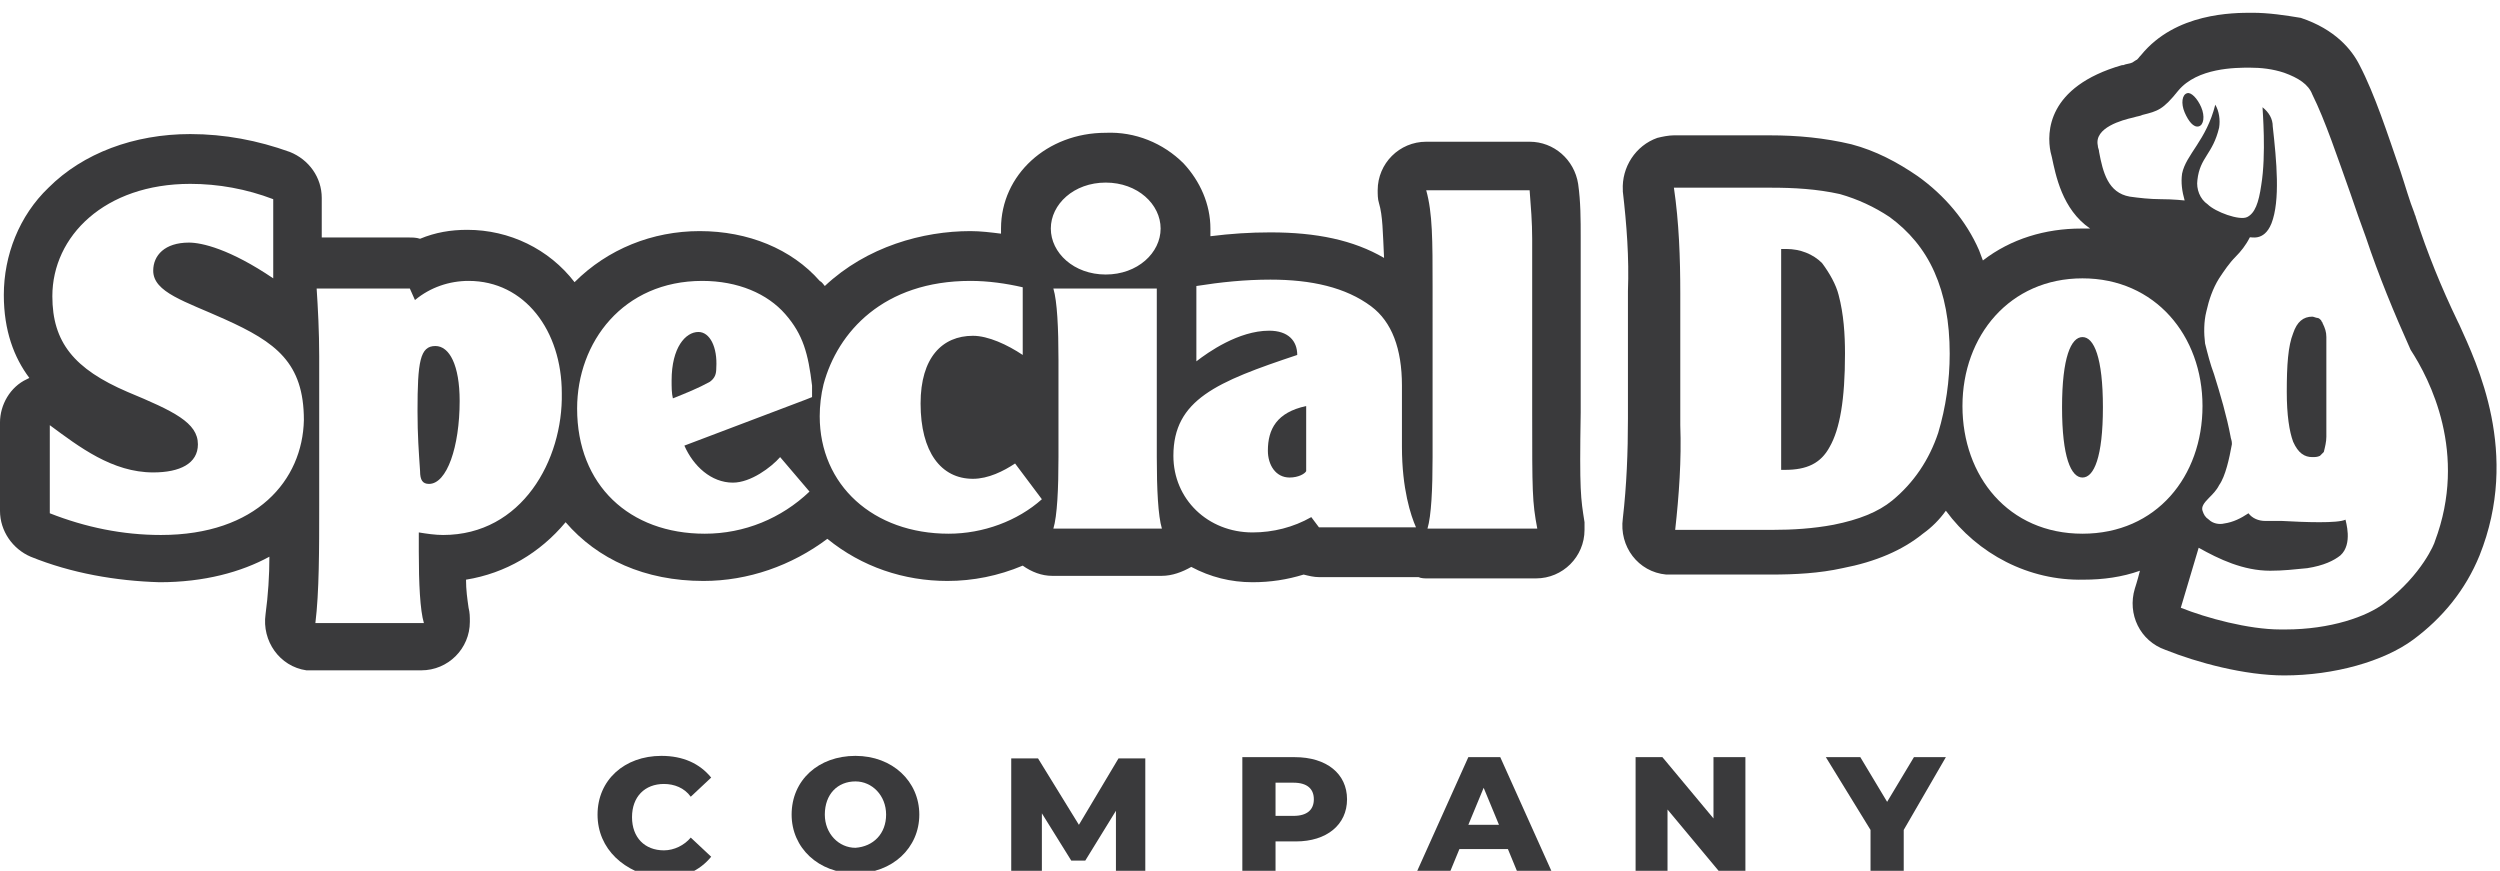
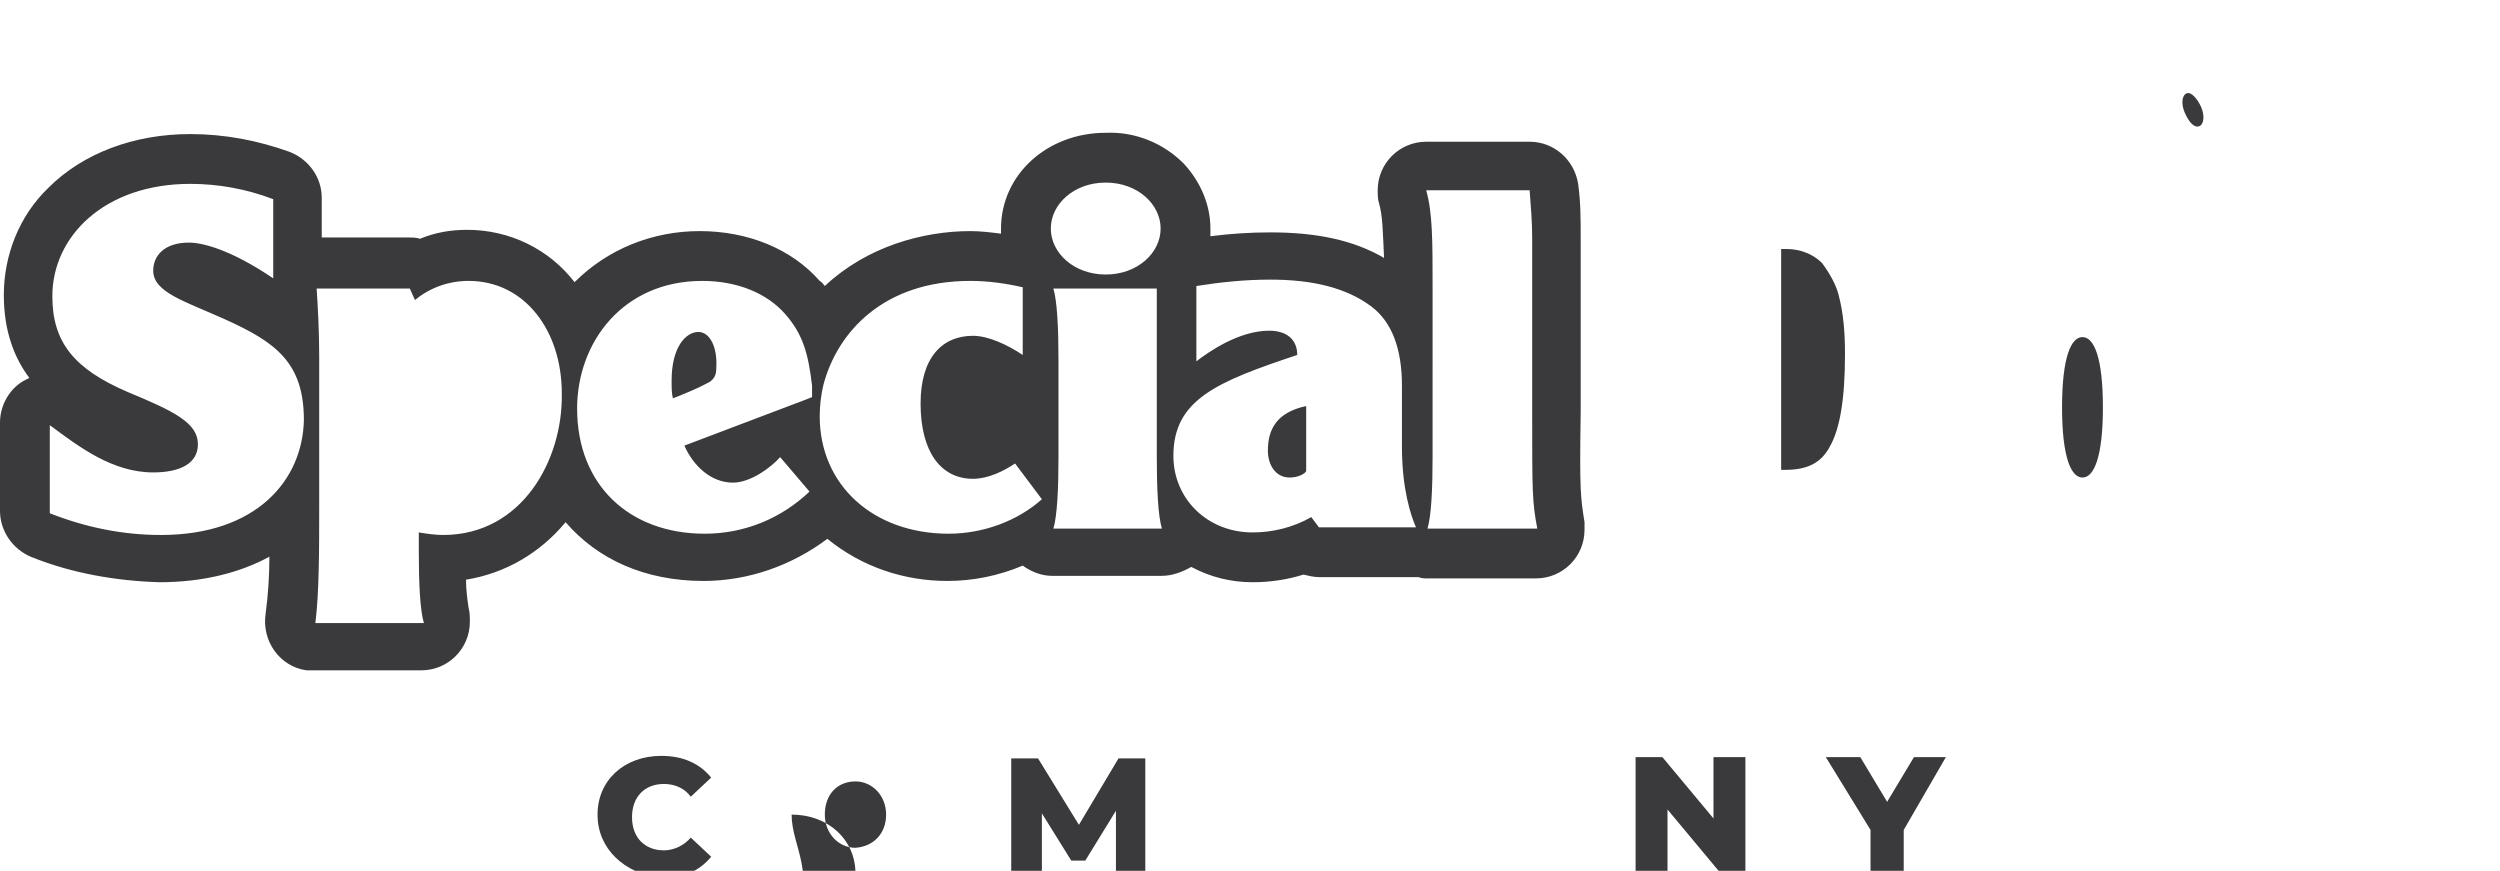
<svg xmlns="http://www.w3.org/2000/svg" version="1.1" id="Camada_1" x="0px" y="0px" viewBox="0 0 195.8 68.2" style="enable-background:new 0 0 195.8 68.2;" xml:space="preserve">
  <style type="text/css">
	.st0{
        fill: rgb(58, 58, 60);
    }
</style>
  <title>SpecialDog_Company</title>
  <g>
    <path class="st0" d="M46.8,63.8c0-2.7,2.1-4.6,5-4.6c1.7,0,3,0.6,3.9,1.7l-1.6,1.5c-0.5-0.7-1.3-1-2.1-1c-1.5,0-2.5,1-2.5,2.6   s1,2.6,2.5,2.6c0.8,0,1.6-0.4,2.1-1l1.6,1.5c-0.9,1.1-2.2,1.7-3.9,1.7C48.9,68.4,46.8,66.5,46.8,63.8z" />
-     <path class="st0" d="M62,63.8c0-2.7,2.1-4.6,5-4.6c2.9,0,5,2,5,4.6s-2.1,4.6-5,4.6C64.1,68.4,62,66.4,62,63.8z M69.4,63.8   c0-1.5-1.1-2.6-2.4-2.6c-1.4,0-2.4,1-2.4,2.6c0,1.5,1.1,2.6,2.4,2.6C68.4,66.3,69.4,65.3,69.4,63.8z" />
+     <path class="st0" d="M62,63.8c2.9,0,5,2,5,4.6s-2.1,4.6-5,4.6C64.1,68.4,62,66.4,62,63.8z M69.4,63.8   c0-1.5-1.1-2.6-2.4-2.6c-1.4,0-2.4,1-2.4,2.6c0,1.5,1.1,2.6,2.4,2.6C68.4,66.3,69.4,65.3,69.4,63.8z" />
    <path class="st0" d="M87.4,68.2l0-4.7L85,67.4h-1.1l-2.3-3.7v4.6h-2.4v-8.9h2.1l3.2,5.2l3.1-5.2h2.1l0,8.9H87.4z" />
-     <path class="st0" d="M105.5,62.6c0,2-1.6,3.3-4,3.3h-1.6v2.3h-2.6v-8.9h4.1C103.9,59.3,105.5,60.6,105.5,62.6z M102.9,62.6   c0-0.8-0.5-1.3-1.6-1.3h-1.4v2.6h1.4C102.4,63.9,102.9,63.4,102.9,62.6z" />
-     <path class="st0" d="M118.1,66.5h-3.8l-0.7,1.7H111l4-8.9h2.5l4,8.9h-2.7L118.1,66.5z M117.4,64.6l-1.2-2.9l-1.2,2.9H117.4z" />
    <path class="st0" d="M136.7,59.3v8.9h-2.1l-4-4.8v4.8h-2.5v-8.9h2.1l4,4.8v-4.8H136.7z" />
    <path class="st0" d="M149.1,65v3.2h-2.6V65l-3.5-5.7h2.7l2.1,3.5l2.1-3.5h2.5L149.1,65z" />
    <path class="st0" d="M163.1,26.4L163.1,26.4c-0.9,0-1.6,1.6-1.6,5.5s0.7,5.5,1.6,5.5l0,0c0.9,0,1.6-1.6,1.6-5.5   S164,26.4,163.1,26.4z" />
-     <path class="st0" d="M192.6,25.4l-0.1-0.2c-1.3-2.7-2.4-5.4-3.3-8.2c0-0.1-0.1-0.2-0.1-0.3c-0.4-1-0.7-2.1-1.1-3.3   c-1-2.9-2-6-3.2-8.3c-0.6-1.2-1.9-2.8-4.6-3.7C179,1.2,177.7,1,176.4,1c-1.5,0-6,0-8.7,3.3c-0.2,0.2-0.3,0.4-0.4,0.4L167,4.9   c-0.2,0.1-0.5,0.1-0.7,0.2l-0.1,0c-5.9,1.7-5.9,5.3-5.6,6.8l0.1,0.4c0.3,1.4,0.8,4.1,3,5.6c-0.2,0-0.5,0-0.7,0   c-2.8,0-5.5,0.8-7.7,2.5c-0.1-0.3-0.2-0.5-0.3-0.8c-1-2.3-2.7-4.3-4.8-5.8c-1.6-1.1-3.3-2-5.2-2.5c-2.1-0.5-4.2-0.7-6.4-0.7h-7.5   c-0.4,0-0.9,0.1-1.3,0.2c-1.7,0.6-2.8,2.3-2.7,4.1c0,0,0,0.1,0,0.1c0.3,2.6,0.5,5.2,0.4,7.8v10c0,2.6-0.1,5.2-0.4,7.8   c-0.3,2.2,1.2,4.2,3.4,4.4c0.2,0,0.4,0,0.6,0h7.6c1.9,0,3.8-0.1,5.6-0.5c2.6-0.5,4.7-1.4,6.3-2.7c0.7-0.5,1.3-1.1,1.8-1.8   c2.5,3.4,6.5,5.5,10.8,5.4c1.5,0,3-0.2,4.4-0.7c-0.2,0.8-0.4,1.4-0.4,1.4c-0.6,2,0.4,4.1,2.4,4.8c2.5,1,6.2,2,9.3,2   c3.9,0,7.8-1.1,10.1-2.8c2.3-1.7,4.1-3.9,5.2-6.6C197.4,35.5,194,28.5,192.6,25.4z M151.8,33.9c-0.7,2.1-1.9,3.9-3.6,5.3   c-1.1,0.9-2.6,1.5-4.6,1.9c-1.6,0.3-3.2,0.4-4.8,0.4h-7.6l0,0c0.3-2.7,0.5-5.5,0.4-8.2V23c0-2.8-0.1-5.6-0.5-8.3l0,0h7.6   c1.8,0,3.6,0.1,5.4,0.5c1.4,0.4,2.7,1,3.9,1.8c1.5,1.1,2.7,2.5,3.5,4.3c0.8,1.8,1.2,3.9,1.2,6.4C152.7,29.8,152.4,31.9,151.8,33.9   L151.8,33.9z M163.1,41.8c-5.8,0-9.4-4.5-9.4-10s3.7-10,9.4-10s9.4,4.5,9.4,10S168.9,41.8,163.1,41.8z M190.7,42.4   c0,0.1-1,2.6-3.9,4.8c-1.4,1.1-4.3,2.1-7.8,2.1h-0.4c-2.5,0-5.8-0.9-7.8-1.7l0,0l0,0l1.4-4.7l0,0c1.6,0.9,3.5,1.8,5.6,1.8h0   c1,0,1.9-0.1,2.9-0.2c1.3-0.2,2.1-0.6,2.6-1c1-0.9,0.4-2.7,0.4-2.8c-0.6,0.3-3.2,0.2-5,0.1c-0.5,0-1,0-1.3,0c-0.5,0-1-0.2-1.3-0.6   c-0.6,0.4-1.2,0.7-1.9,0.8c-0.4,0.1-0.9,0-1.2-0.3c-0.3-0.2-0.4-0.4-0.5-0.7c-0.1-0.3,0.1-0.6,0.5-1c0.3-0.3,0.6-0.6,0.8-1   c0.5-0.7,0.8-2.1,1-3.2c0,0,0-0.1,0-0.1c0-0.2-0.1-0.4-0.1-0.5c-0.3-1.6-0.8-3.3-1.3-4.9c-0.3-0.8-0.5-1.6-0.7-2.4   c-0.1-0.8-0.1-1.7,0.1-2.5c0.2-0.9,0.5-1.8,1-2.6c0.4-0.6,0.8-1.2,1.3-1.7c0.4-0.4,0.8-0.9,1.1-1.5c0-0.1,1.1,0.4,1.7-1.1   c0.7-1.8,0.4-4.9,0.1-7.6c0-0.6-0.3-1.1-0.8-1.5c0,0.2,0.3,3.7-0.1,6.1c-0.2,1.4-0.5,2.2-1.1,2.5c-0.6,0.3-2.5-0.4-3.1-1   c-0.6-0.4-0.9-1.2-0.8-1.9c0.2-1.8,1.2-2,1.7-4.1c0.1-0.6,0-1.3-0.3-1.8c-0.7,2.8-2.3,3.9-2.6,5.4c-0.1,0.7,0,1.4,0.2,2.1   c0,0-0.9-0.1-1.9-0.1c-0.8,0-1.7-0.1-2.4-0.2c-1.7-0.3-2.1-1.9-2.4-3.5c0-0.2-0.1-0.3-0.1-0.5c-0.3-1.4,1.9-2,2.8-2.2   c0.3-0.1,0.5-0.1,0.7-0.2c1.2-0.3,1.6-0.4,2.8-1.9c1.5-1.8,4.5-1.8,5.6-1.8c0.9,0,1.8,0.1,2.7,0.4c1.1,0.4,1.9,0.9,2.2,1.7   c1,2,2,5,3,7.8c0.4,1.2,0.8,2.3,1.2,3.4c1,3,2.2,5.9,3.5,8.8C190.3,29.7,193.3,35.5,190.7,42.4L190.7,42.4z" />
    <path class="st0" d="M171.3,7.3c-0.4,0.1-0.5,0.8-0.2,1.5s0.7,1.2,1.1,1.1c0.4-0.1,0.5-0.8,0.2-1.5S171.6,7.2,171.3,7.3z" />
-     <path class="st0" d="M181.9,25.3c0-0.1-0.1-0.1-0.1-0.2l0,0c0,0-0.1-0.1-0.1-0.1c0,0,0,0,0,0c0,0-0.1-0.1-0.2-0.1l0,0   c-0.1,0-0.3-0.1-0.4-0.1l0,0c-0.7,0-1.2,0.4-1.5,1.3c-0.4,1-0.5,2.5-0.5,4.6c0,1.8,0.2,3.1,0.5,3.9c0.4,0.9,0.9,1.2,1.5,1.2h0   c0.2,0,0.4,0,0.6-0.1c0.1-0.1,0.2-0.2,0.3-0.3c0.1-0.4,0.2-0.8,0.2-1.2v-7.8C182.2,26,182.1,25.7,181.9,25.3   C182,25.4,181.9,25.3,181.9,25.3z" />
    <path class="st0" d="M142.7,20.6c-0.7-0.7-1.7-1.1-2.8-1.1h-0.4v17.3h0.3c1.7,0,2.8-0.5,3.5-1.8c0.8-1.4,1.2-3.7,1.2-7.3   c0-1.5-0.1-3.1-0.5-4.6C143.8,22.3,143.3,21.4,142.7,20.6z" />
    <path class="st0" d="M99.3,35.3c0,1.1,0.6,2.1,1.7,2.1c0.7,0,1.2-0.3,1.3-0.5v-5.1C100,32.3,99.3,33.6,99.3,35.3z" />
    <path class="st0" d="M54.7,26c-1,0-2.1,1.2-2.1,3.8c0,0.5,0,1,0.1,1.4c1-0.4,2-0.8,2.9-1.3c0.4-0.3,0.5-0.6,0.5-1.1   C56.2,27.2,55.6,26,54.7,26z" />
    <path class="st0" d="M123.8,32.3V18.6c0-1.4,0-2.8-0.2-4.2c-0.3-1.9-1.9-3.3-3.8-3.3h-8.1c-2.1,0-3.8,1.7-3.8,3.8   c0,0.3,0,0.7,0.1,1c0.3,1,0.3,2.3,0.4,4.3c-2.4-1.4-5.3-2-8.9-2c-1.6,0-3.1,0.1-4.7,0.3c0-0.2,0-0.4,0-0.6c0-1.9-0.8-3.7-2.1-5.1   c-1.6-1.6-3.8-2.5-6.1-2.4c-4.6,0-8.2,3.3-8.2,7.5c0,0.1,0,0.3,0,0.4c-0.8-0.1-1.6-0.2-2.4-0.2c-3.7,0-8.1,1.2-11.4,4.3   c-0.1-0.1-0.2-0.3-0.4-0.4c-2.2-2.5-5.6-3.9-9.4-3.9c-3.7,0-7.2,1.4-9.8,4c-2-2.6-5.1-4.1-8.4-4.1c-1.3,0-2.5,0.2-3.7,0.7   c-0.3-0.1-0.6-0.1-0.9-0.1h-6.8v-3.1c0-1.6-1-3-2.5-3.6c-2.5-0.9-5.1-1.4-7.8-1.4c-4.4,0-8.4,1.5-11.1,4.2   c-2.3,2.2-3.5,5.3-3.5,8.4c0,2.8,0.8,4.9,2,6.5l-0.2,0.1c-1.3,0.6-2.1,2-2.1,3.4v6.9c0,1.6,1,3,2.4,3.6c3.2,1.3,6.7,1.9,10.1,2   c3.5,0,6.4-0.8,8.6-2c0,1.5-0.1,3-0.3,4.5c-0.3,2.1,1.1,4.1,3.2,4.4c0.2,0,0.4,0,0.5,0h8.5c2.1,0,3.8-1.7,3.8-3.8   c0-0.4,0-0.7-0.1-1.1c-0.1-0.7-0.2-1.4-0.2-2.2c3.1-0.5,5.8-2.1,7.8-4.5c2.5,2.9,6.2,4.6,10.8,4.6l0,0c3.5,0,6.9-1.2,9.7-3.3   c2.7,2.2,6,3.3,9.4,3.3l0,0c2,0,4-0.4,5.9-1.2c0.7,0.5,1.5,0.8,2.3,0.8H91c0.8,0,1.6-0.3,2.3-0.7c1.5,0.8,3.1,1.2,4.8,1.2   c1.4,0,2.7-0.2,4-0.6c0.4,0.1,0.8,0.2,1.2,0.2h7.5c0.1,0,0.2,0,0.3,0c0.2,0.1,0.5,0.1,0.7,0.1h8.5c2.1,0,3.8-1.7,3.8-3.8   c0-0.2,0-0.4,0-0.6C123.8,39,123.7,38.5,123.8,32.3z M12.6,41.9c-3,0-5.9-0.6-8.7-1.7v-6.9C6.2,35,8.8,37,12,37   c2.1,0,3.5-0.7,3.5-2.2c0-1.7-1.9-2.6-5.5-4.1c-4.2-1.8-5.9-3.9-5.9-7.5c0-4.7,4.1-8.8,10.8-8.8c2.2,0,4.4,0.4,6.5,1.2v6.2   C18,19.5,15.8,19,14.8,19c-1.9,0-2.8,1-2.8,2.2c0,1.7,2.5,2.4,5.6,3.8c4,1.8,6.2,3.4,6.2,7.9C23.7,37.6,20.1,41.9,12.6,41.9z    M34.7,41.9c-0.6,0-1.3-0.1-1.9-0.2v1.5c0,2.5,0.1,4.6,0.4,5.6h-8.5C25,46.4,25,43,25,39.6V27.9c0-1.9-0.1-3.8-0.2-5.3h7.3l0.4,0.9   c1.2-1,2.7-1.5,4.2-1.5c4.4,0,7.3,3.9,7.3,8.8C44.1,36,40.9,41.9,34.7,41.9z M57.4,37.8c1.4,0,3-1.2,3.7-2l2.3,2.7   c-2.2,2.1-5.1,3.3-8.2,3.3c-5.9,0-10-3.8-10-9.8c0-5.2,3.6-10,9.8-10c2.8,0,5.1,1,6.5,2.6c1.4,1.6,1.8,3.1,2.1,5.6   c0,0.4,0,0.5,0,0.9l-0.5,0.2l-9.5,3.6C54.3,36.5,55.7,37.8,57.4,37.8z M74.3,41.8c-5.9,0-10.1-3.8-10.1-9.2c0-0.8,0.1-1.7,0.3-2.5   C65.6,26,69.2,22,76,22c1.4,0,2.8,0.2,4.1,0.5v5.3c-1.2-0.8-2.7-1.5-3.9-1.5c-2.4,0-4.1,1.7-4.1,5.3c0,3.8,1.6,5.9,4.1,5.9   c1.2,0,2.4-0.6,3.3-1.2l2.1,2.8C79.7,40.8,77,41.8,74.3,41.8z M82.3,17.9c0-1.9,1.8-3.6,4.3-3.6c2.5,0,4.3,1.7,4.3,3.6   s-1.8,3.6-4.3,3.6C84.1,21.5,82.3,19.8,82.3,17.9L82.3,17.9z M82.5,41.4c0.3-1,0.4-3.1,0.4-5.6v-7.6c0-2.5-0.1-4.6-0.4-5.6h8.1   v13.2c0,2.5,0.1,4.6,0.4,5.6H82.5z M103.3,41.3l-0.6-0.8c-1.4,0.8-3,1.2-4.6,1.2c-3.5,0-6.2-2.6-6.2-6c0-4.4,3.4-5.8,9.7-7.9   c0-1.1-0.7-1.9-2.2-1.9c-2.4,0-4.8,1.7-5.7,2.4v-5.9c1.9-0.3,3.8-0.5,5.8-0.5c3.2,0,5.9,0.6,7.9,2.1c1.6,1.2,2.4,3.3,2.4,6.2V35   c0,3.3,0.7,5.4,1.1,6.3L103.3,41.3z M111.8,41.4c0.3-1,0.4-3.1,0.4-5.6V22.5c0-3.7,0-5.8-0.5-7.6h8.1c0.1,1.3,0.2,2.5,0.2,3.8v13.6   c0,6.2,0,7,0.4,9.1L111.8,41.4z" />
-     <path class="st0" d="M34.1,27.1c-1.2,0-1.4,1.2-1.4,5.1c0,1.9,0.1,3.2,0.2,4.7c0,0.7,0.2,1,0.7,1c1.4,0,2.4-2.9,2.4-6.5   C36,28.6,35.2,27.1,34.1,27.1z" />
  </g>
</svg>